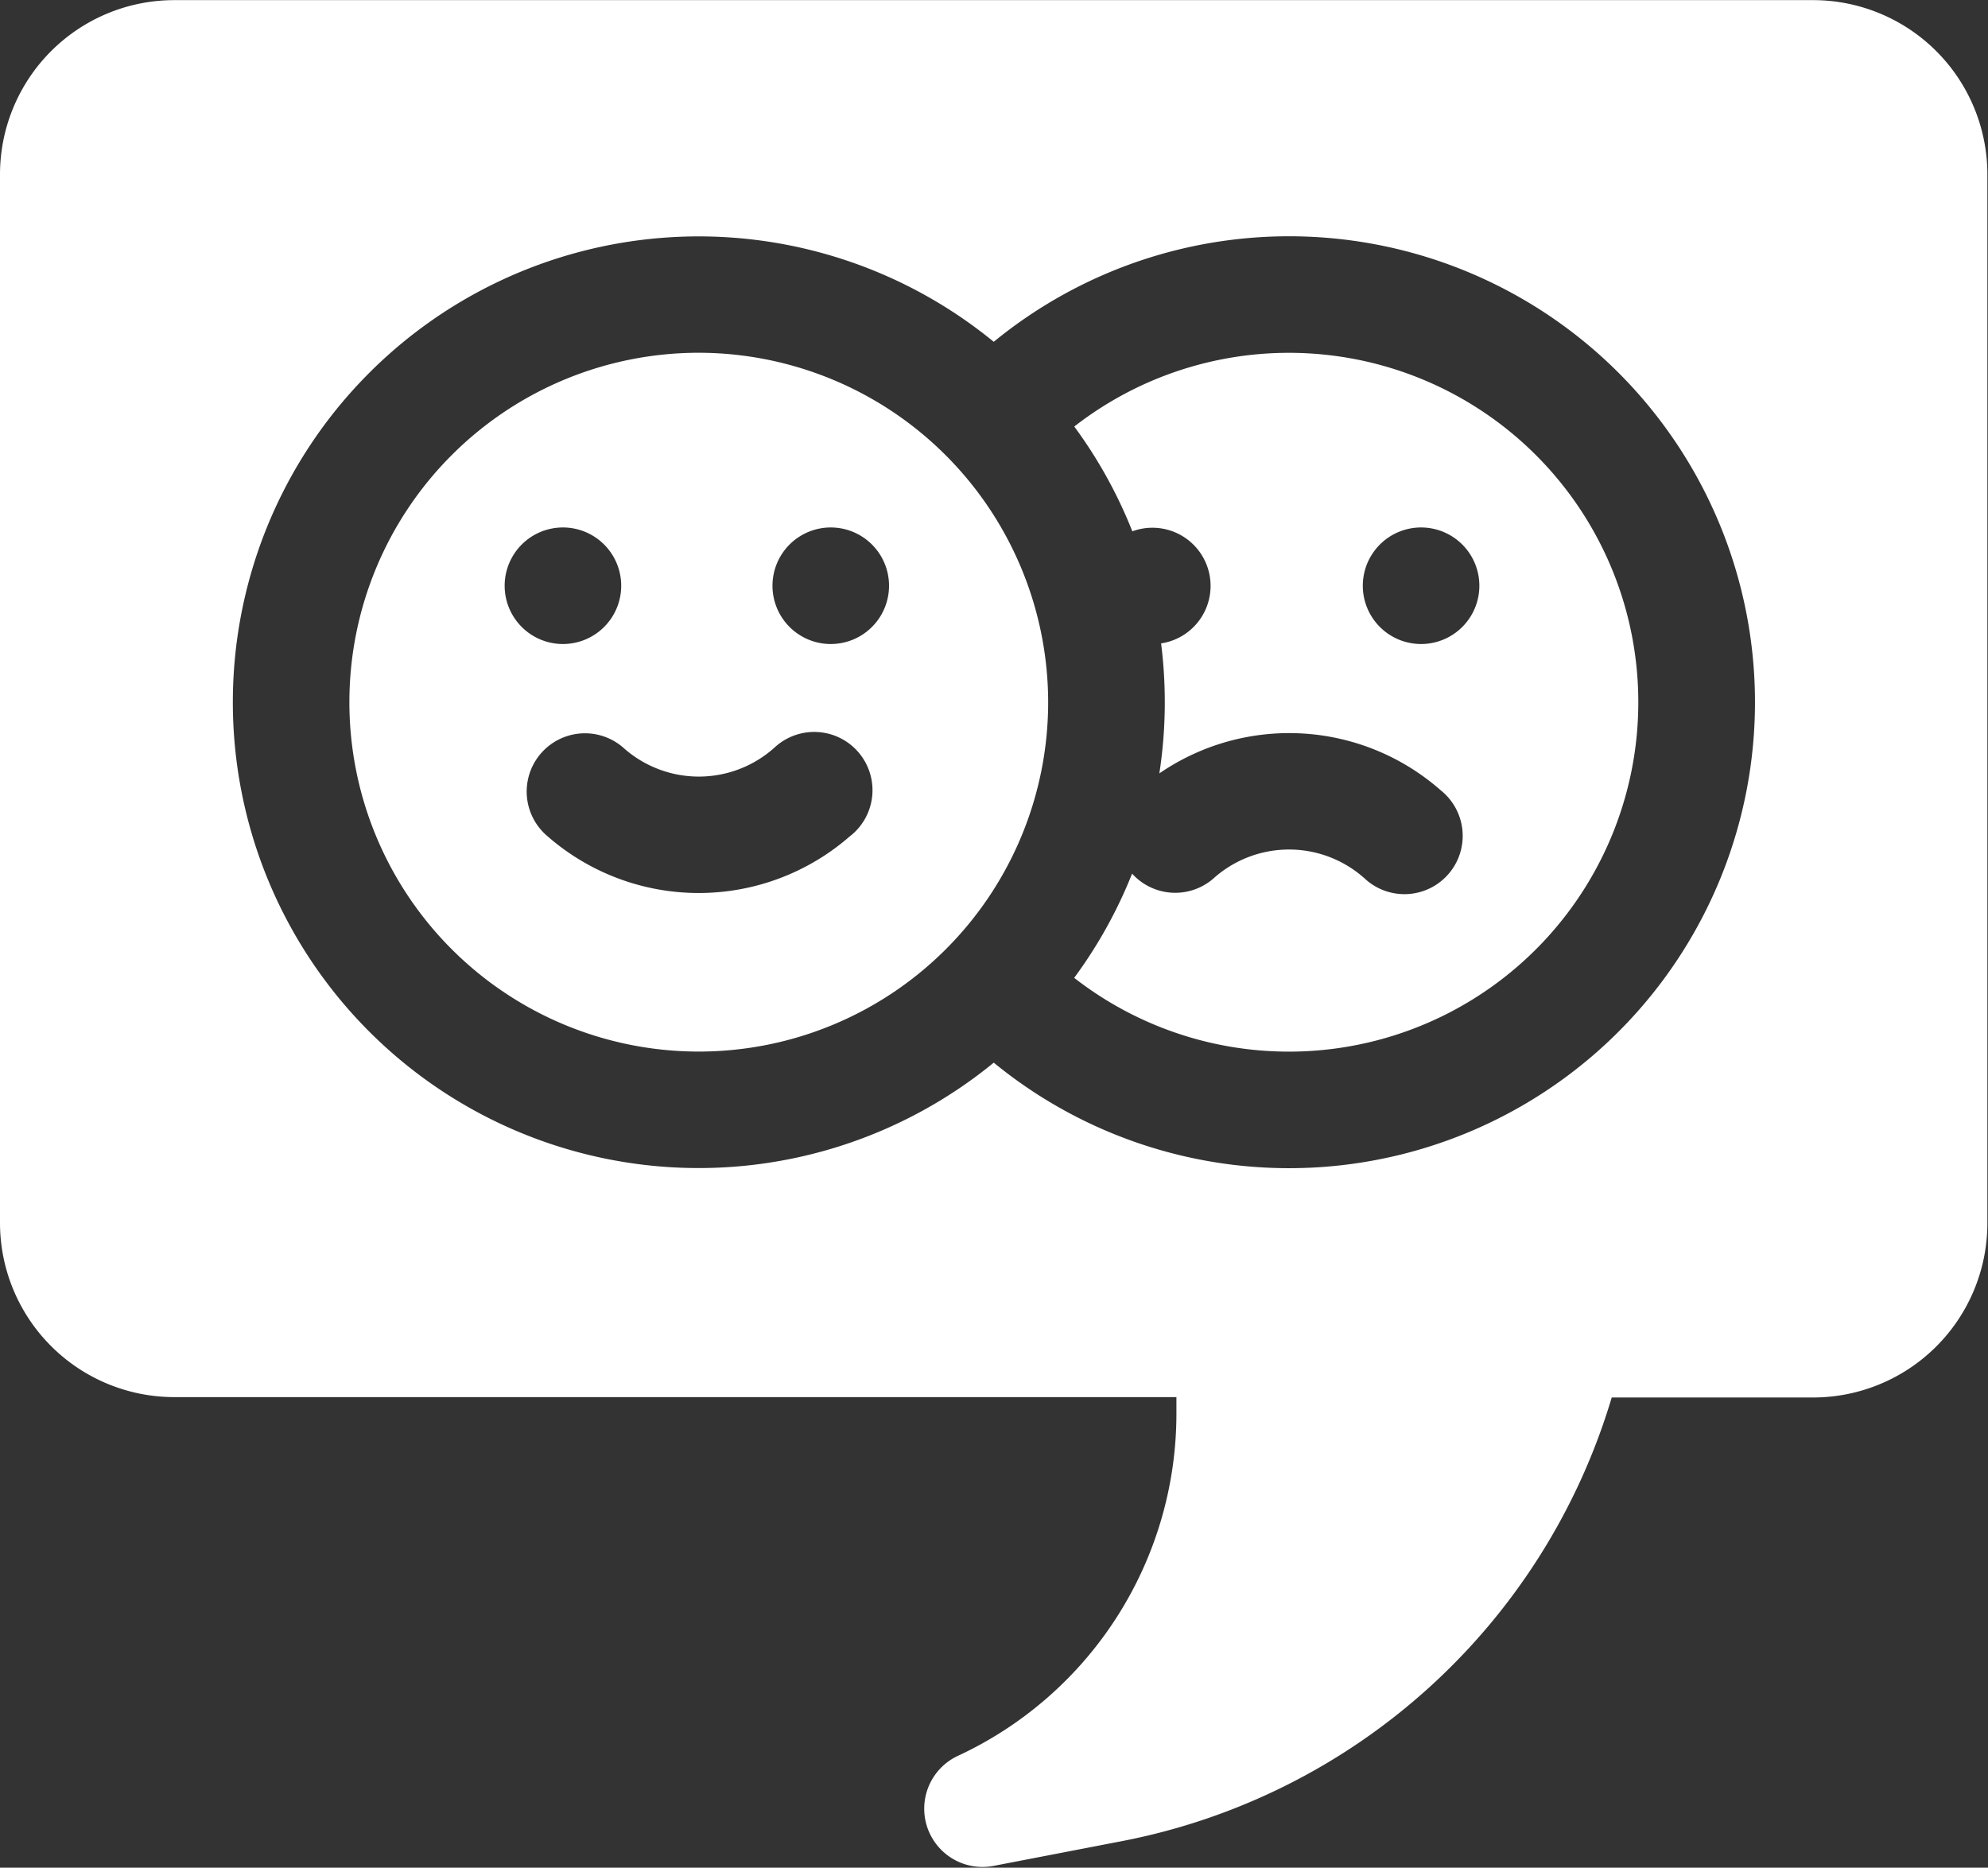
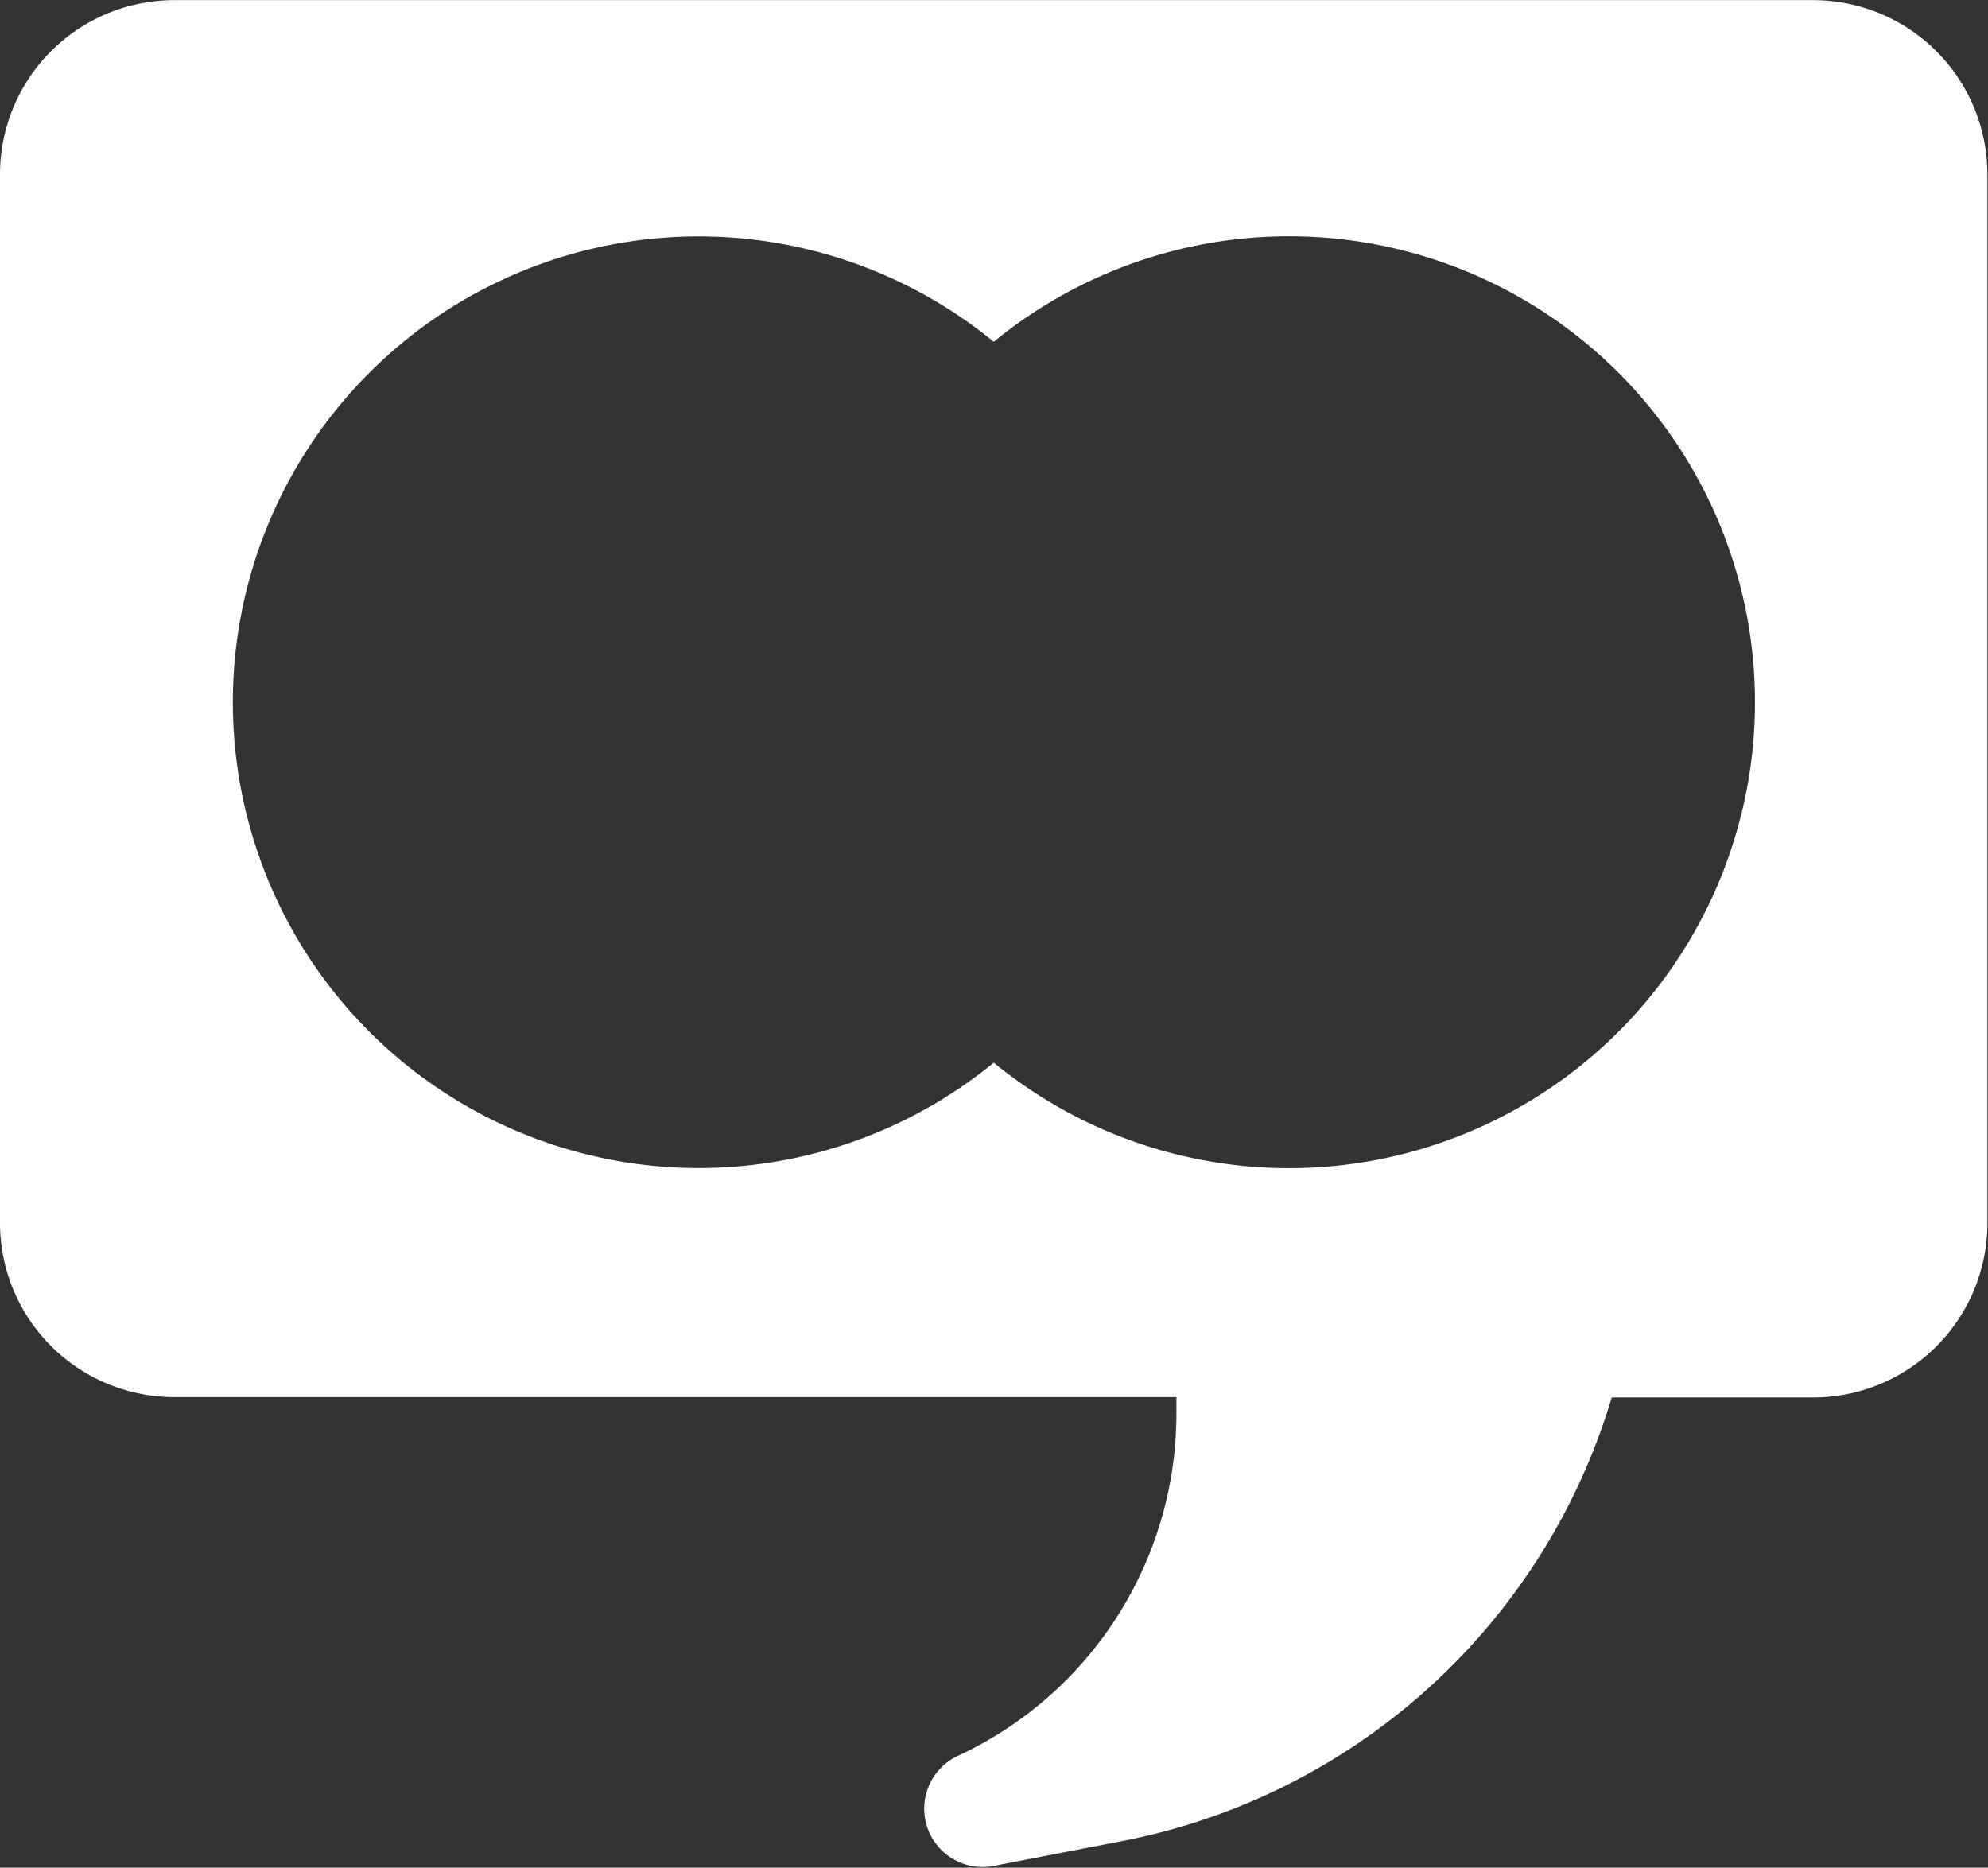
<svg xmlns="http://www.w3.org/2000/svg" width="15.966" height="14.999" viewBox="0 0 15.966 14.999">
  <rect x="0" y="0" width="15.966" height="14.999" fill="#333333" stroke="none" />
  <g id="feedback" transform="translate(0 -15.499)">
-     <path id="Path_77" data-name="Path 77" d="M92.806,106.345a2.806,2.806,0,1,0,2.806,2.806A2.81,2.81,0,0,0,92.806,106.345Zm-1.559,1.871a.468.468,0,1,1,.468.468A.468.468,0,0,1,91.247,108.216Zm2.777,2.008a1.845,1.845,0,0,1-2.437,0,.468.468,0,0,1,.61-.71.909.909,0,0,0,1.219,0,.468.468,0,1,1,.609.71Zm-.158-1.54a.468.468,0,1,1,.468-.468A.468.468,0,0,1,93.867,108.684Z" transform="translate(-87.194 -88.013)" fill="#fff" />
-     <path id="Path_78" data-name="Path 78" d="M276.683,106.917a3.74,3.74,0,0,1,.466.841.467.467,0,1,1,.231.9,3.768,3.768,0,0,1-.014,1.044,1.842,1.842,0,0,1,2.26.136.468.468,0,1,1-.609.71.909.909,0,0,0-1.219,0,.467.467,0,0,1-.651-.041,3.74,3.74,0,0,1-.465.837,2.806,2.806,0,1,0,0-4.427Zm2.785,1.746a.468.468,0,1,1,.468-.468A.468.468,0,0,1,279.468,108.663Z" transform="translate(-268.055 -87.992)" fill="#fff" />
    <path id="Path_79" data-name="Path 79" d="M14.562,15.5H1.4A1.4,1.4,0,0,0,0,16.9v8.419a1.4,1.4,0,0,0,1.4,1.4H9.448v.138a3.03,3.03,0,0,1-1.755,2.743.468.468,0,0,0,.285.884l1.037-.2a5.118,5.118,0,0,0,3.929-3.562h1.617a1.4,1.4,0,0,0,1.4-1.4V16.9A1.4,1.4,0,0,0,14.562,15.5ZM7.981,24.033a3.741,3.741,0,1,1,0-5.789,3.742,3.742,0,1,1,0,5.789Z" fill="#fff" />
  </g>
</svg>